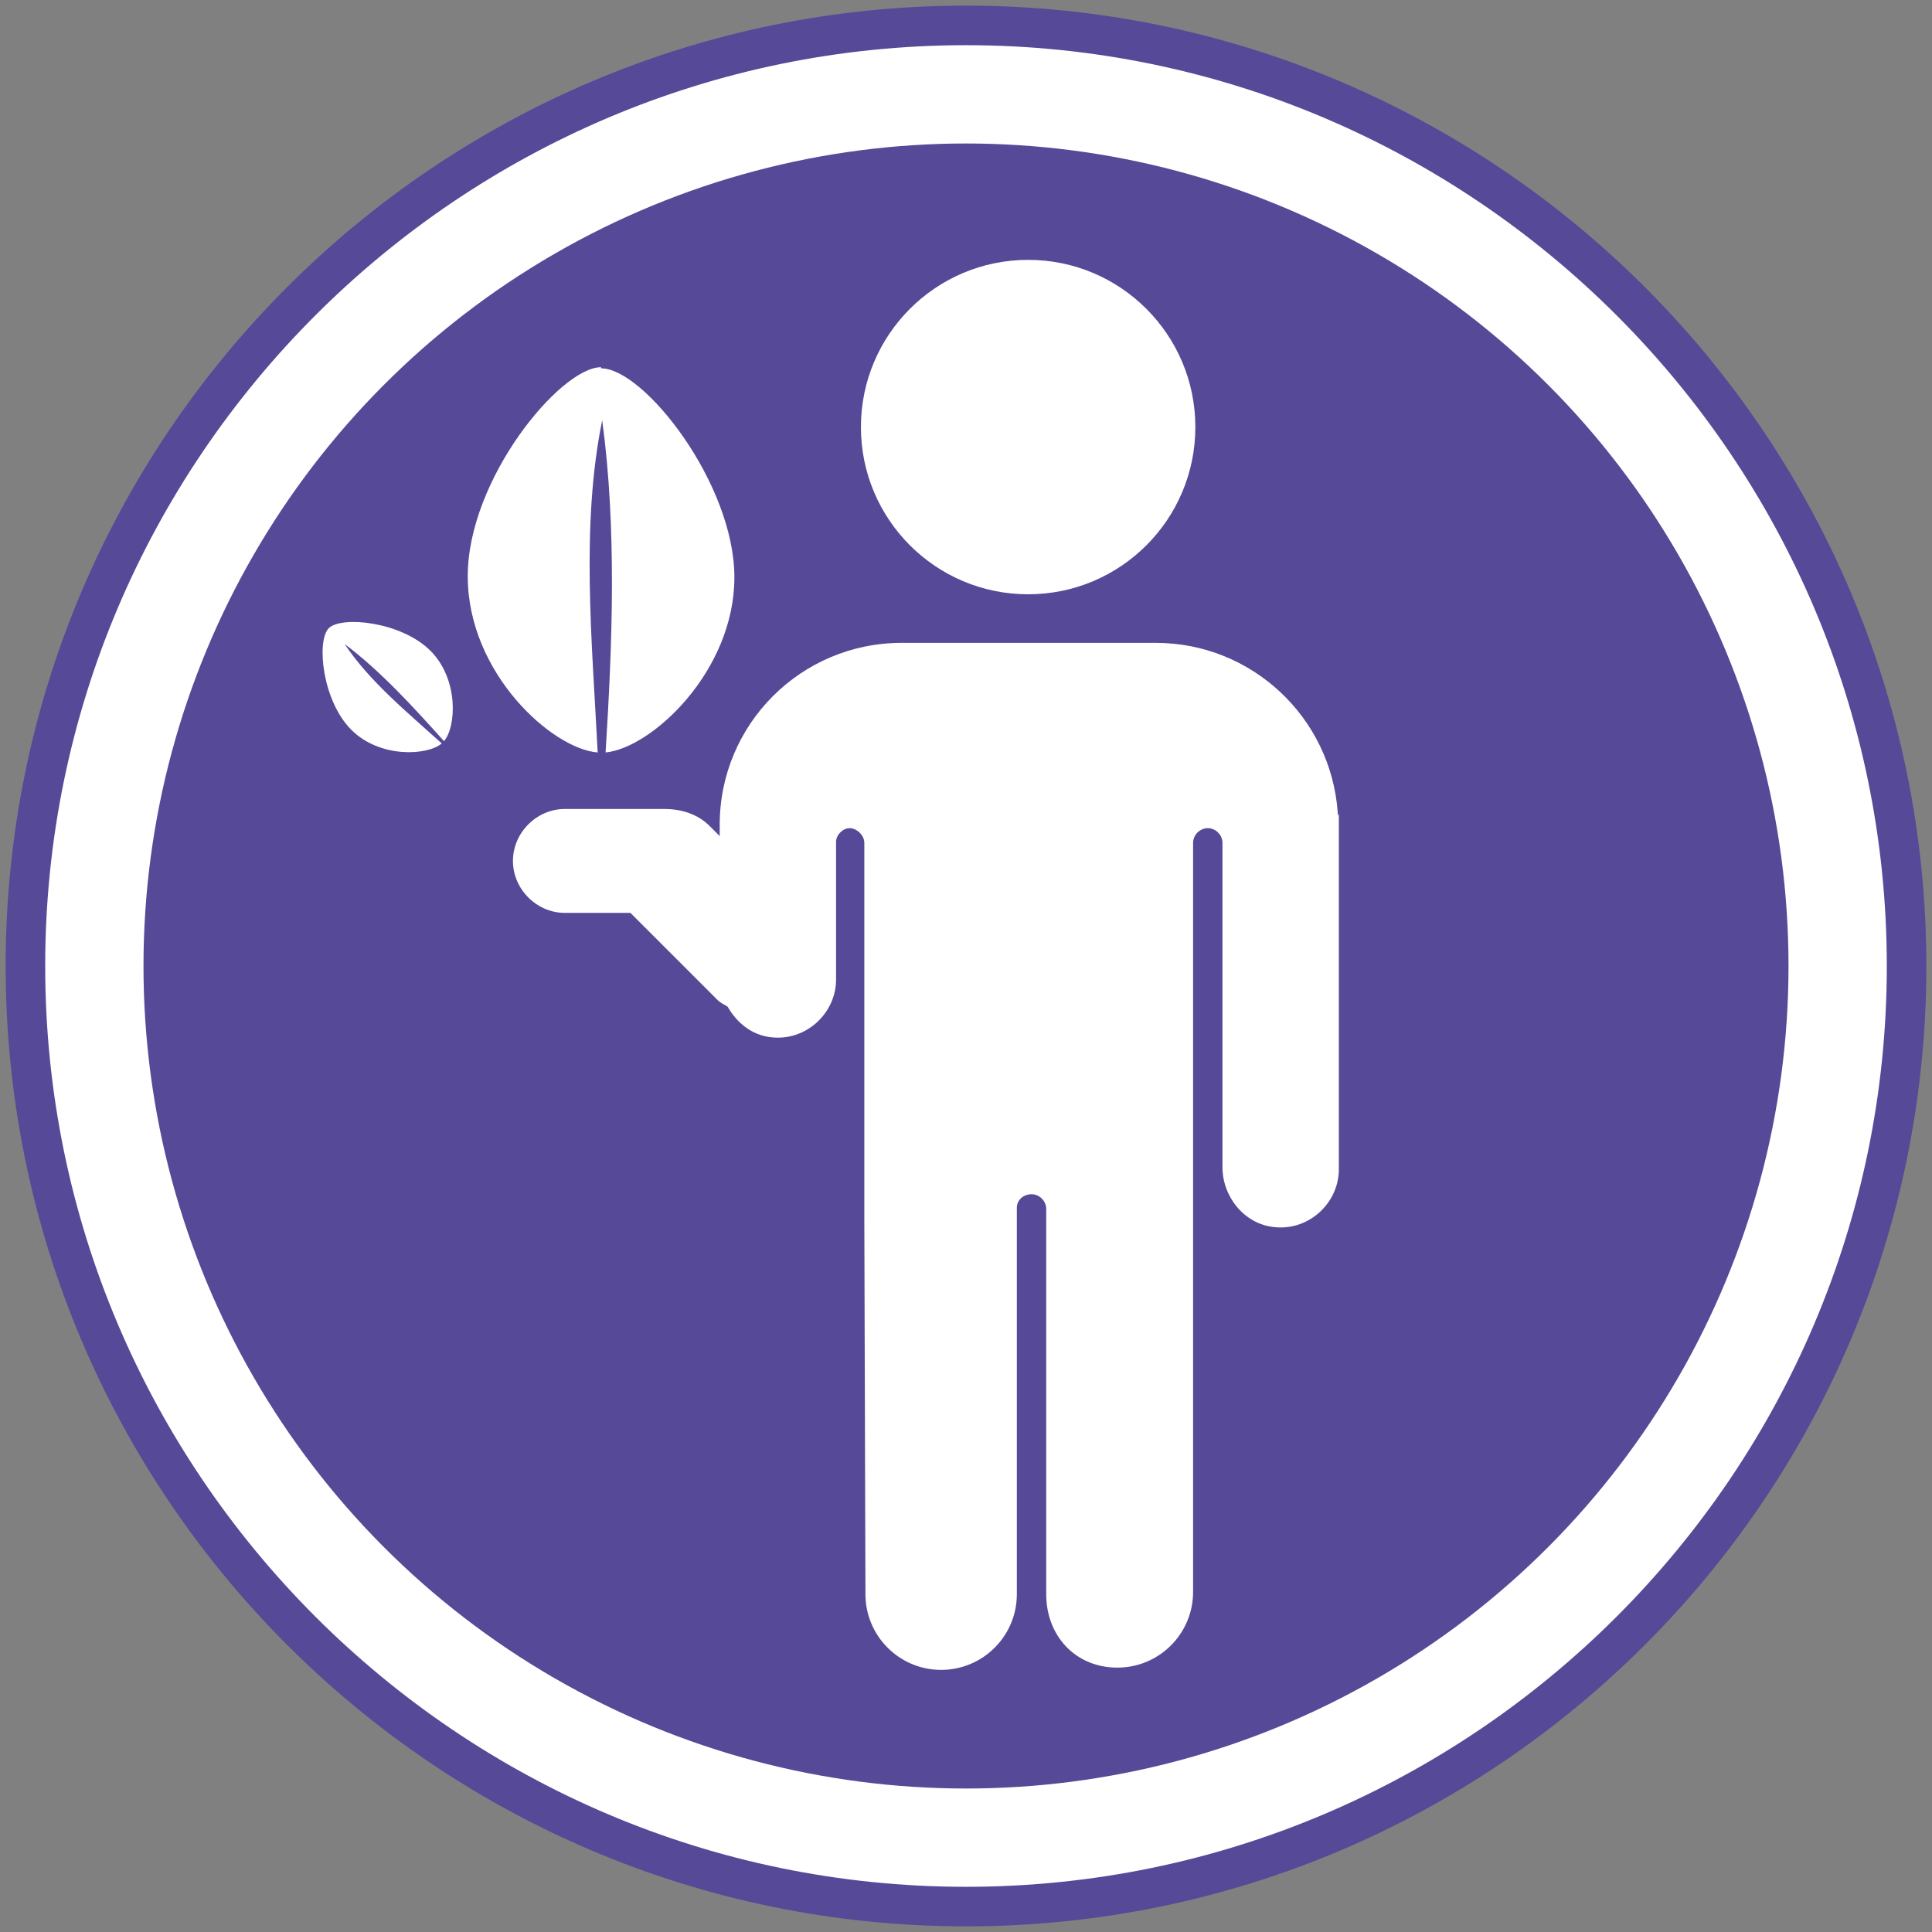
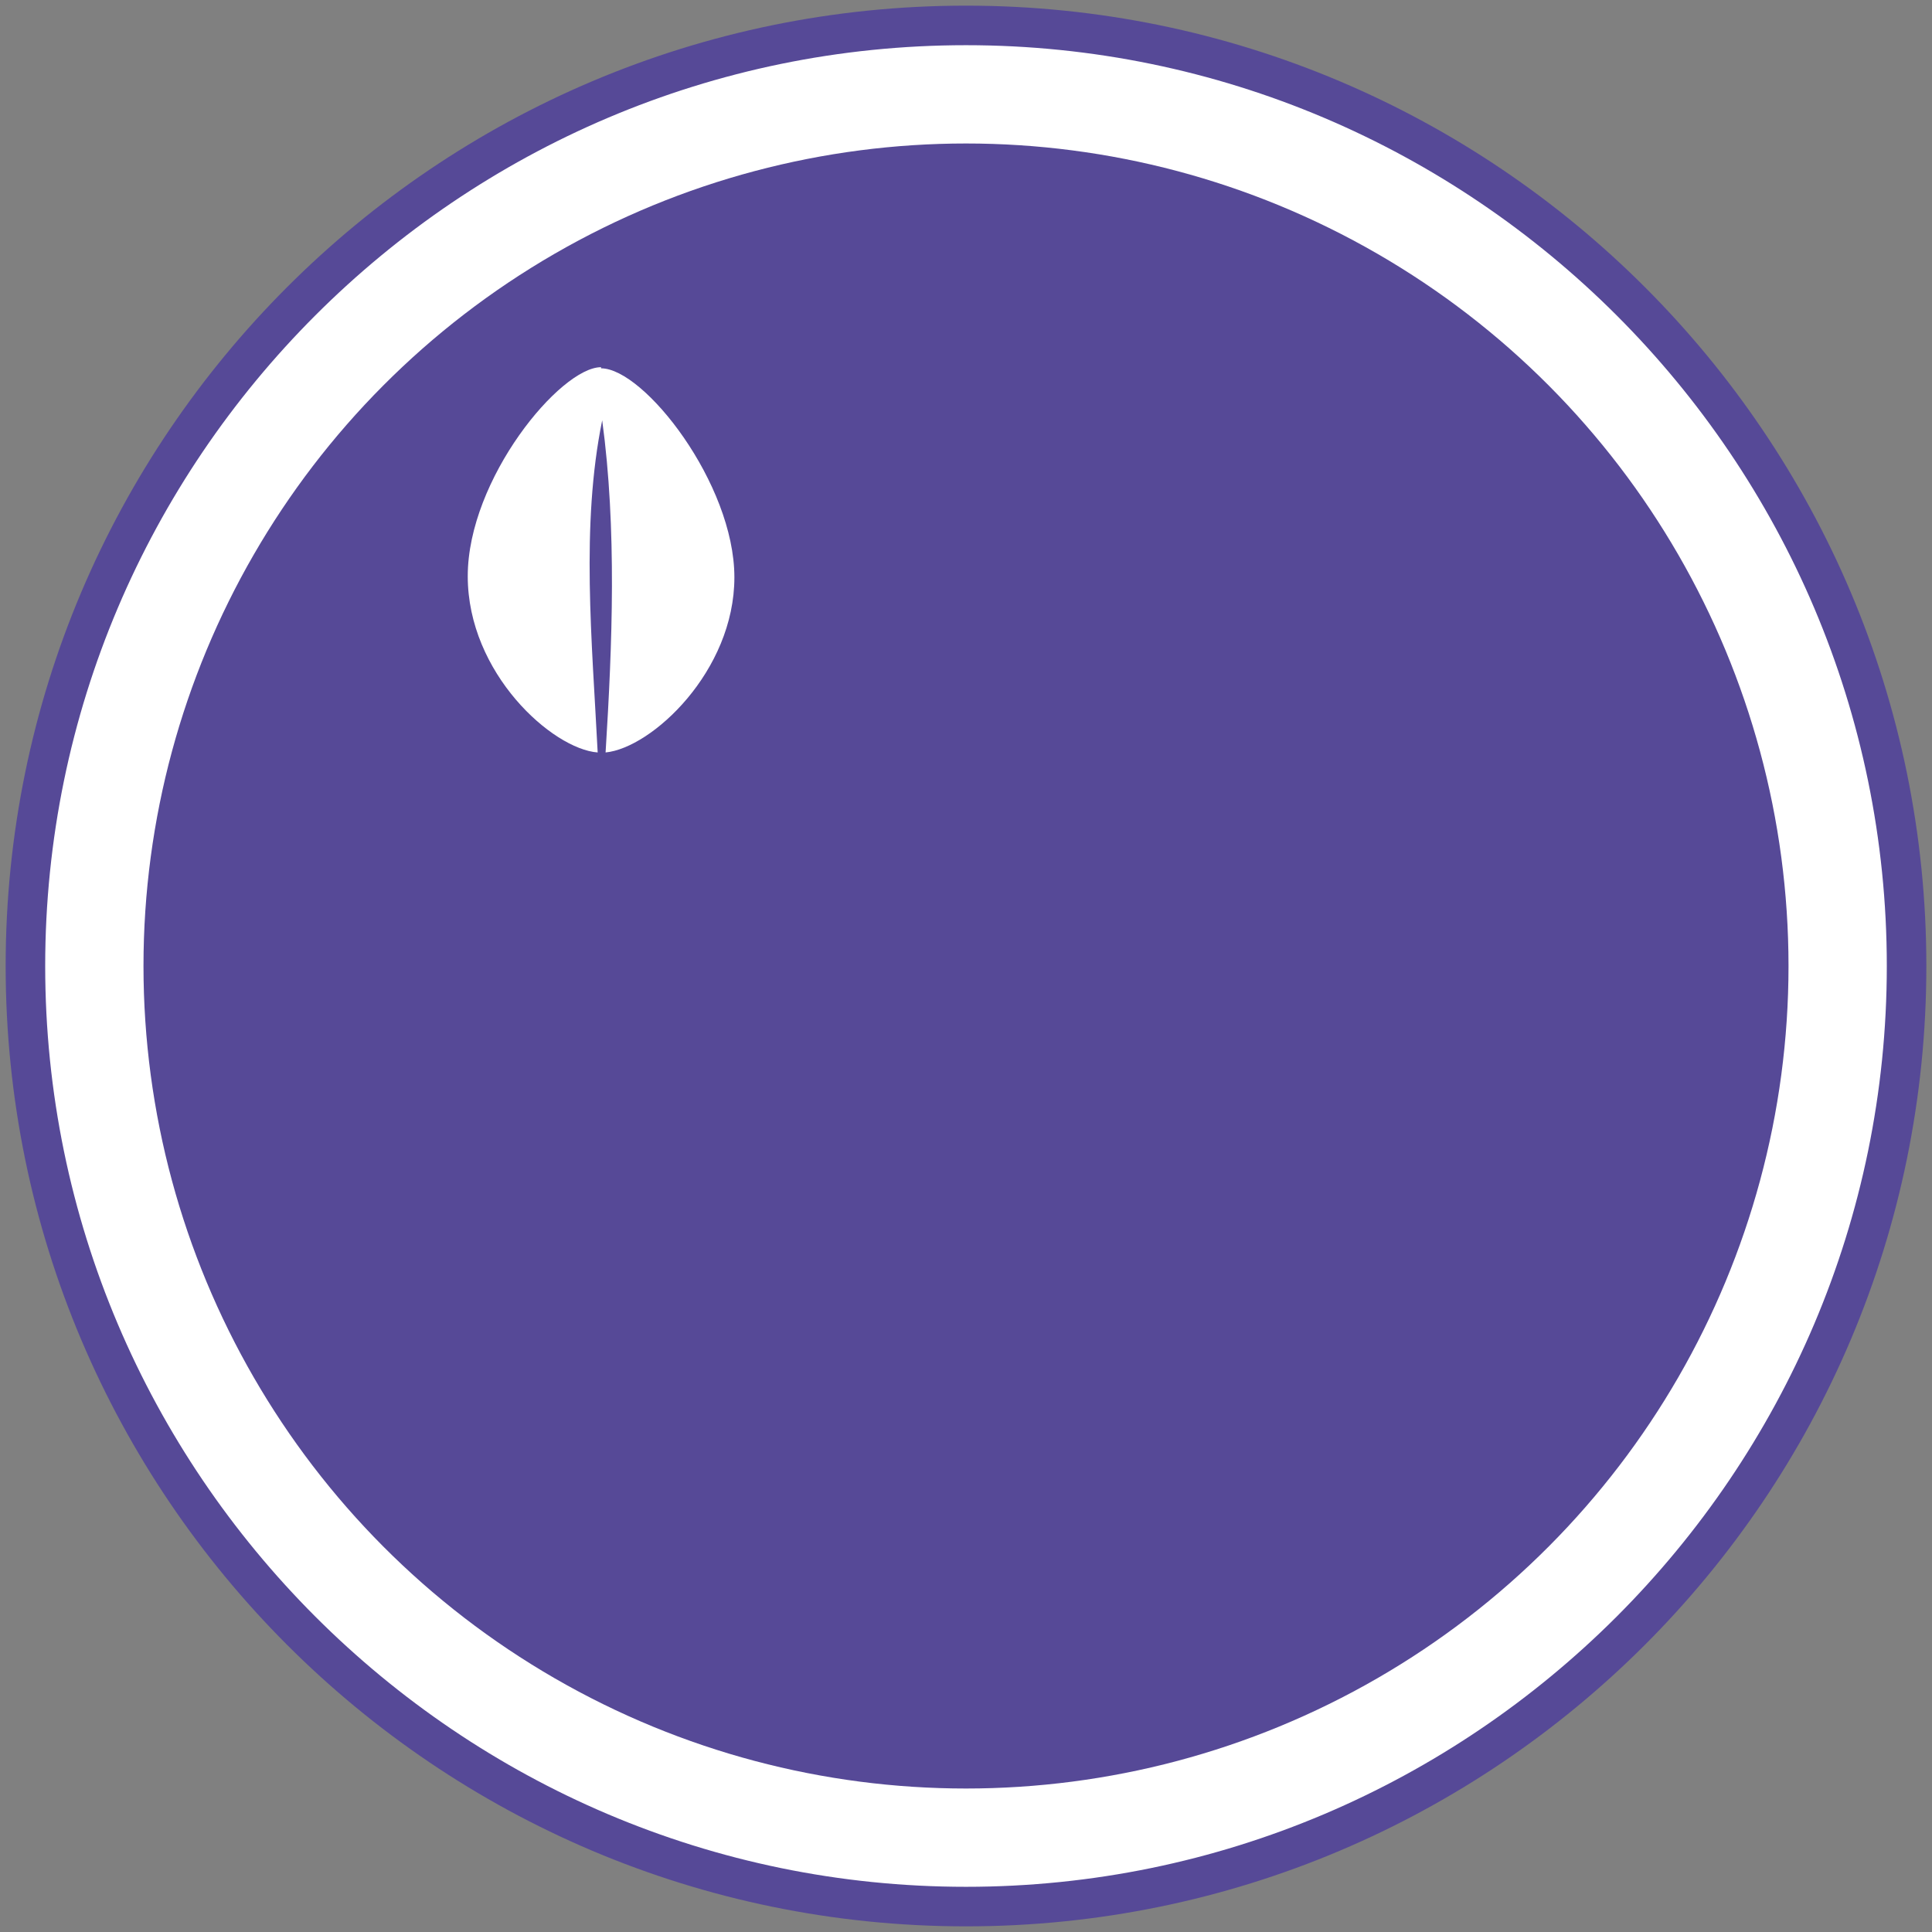
<svg xmlns="http://www.w3.org/2000/svg" id="Capa_1" width="171" height="171" version="1.1" viewBox="0 0 171 171">
  <rect x="0" y="0" width="171" height="171" fill="#808080" stroke="none" />
  <defs>
    <style> .st0 { fill: #564997; } .st1 { fill: #fff; } </style>
  </defs>
  <circle class="st1" cx="85.5" cy="85.5" r="83.2" />
  <g>
    <circle class="st0" cx="85.5" cy="85.5" r="72.8" />
    <path class="st0" d="M85.5,170.5C38.6,170.5.5,132.4.5,85.5S38.6.5,85.5.5s85,38.1,85,85-38.1,85-85,85ZM85.5,4C40.6,4,4,40.6,4,85.5s36.6,81.5,81.5,81.5,81.5-36.6,81.5-81.5S130.4,4,85.5,4Z" />
-     <circle class="st1" cx="91" cy="37.8" r="14.8" />
-     <path class="st1" d="M118.4,72.2v-.3h0c-.6-8.4-7.6-15-16.1-15h-22.5c-8.9,0-16.1,7.2-16.1,16.1h0v1l-.9-.9c-1.1-1.1-2.6-1.5-4-1.5,0,0-.1,0-.2,0h-8.6c-2.5,0-4.6,2.1-4.6,4.6s2.1,4.6,4.6,4.6h5.8l7.7,7.7c.3.3.6.4.9.6.8,1.4,2.1,2.5,3.8,2.7,3.1.4,5.8-2.1,5.8-5.1v-12.2h0c0-.6.6-1.2,1.2-1.2s1.3.6,1.3,1.3v1.5c0,0,0,0,0,.1v31.5s.1,33.4.1,33.4c0,3.7,3,6.7,6.7,6.7s6.7-3,6.7-6.7v-34.2h0c0-.7.6-1.2,1.3-1.2h0c.7,0,1.3.6,1.3,1.3v1.1s0,0,0,.1v32.9c0,3.7,2.6,6.5,6.3,6.5s6.7-3,6.7-6.7v-42.8c0-.2,0-.4,0-.5v-21.1c0-.1,0-.3,0-.4v-1.5c0-.7.6-1.3,1.3-1.3s1.3.6,1.3,1.3v1.5c0,.1,0,.3,0,.4v26.8c0,2.6,1.9,5,4.5,5.3,3.1.4,5.8-2.1,5.8-5.1v-30.6h0c0-.3,0-.6,0-.9Z" />
    <g>
      <path class="st1" d="M53.2,32.5c-3.6,0-11.8,9.9-11.8,18.5s7.5,15.3,11.5,15.6c-.5-9.9-1.5-20.1.4-29.4,1.3,9.6.9,19.8.3,29.4,4.1-.4,11.4-7.2,11.4-15.5s-8-18.5-11.8-18.5Z" />
-       <path class="st1" d="M29.1,55.6c-1.1,1.1-.6,6.4,2,9,2.5,2.5,6.7,2.3,8,1.2-3.1-2.8-6.4-5.5-8.6-8.8,3.2,2.4,6.1,5.6,8.8,8.6,1.1-1.3,1.3-5.5-1.2-8-2.6-2.6-7.9-3.1-9-2Z" />
    </g>
  </g>
</svg>